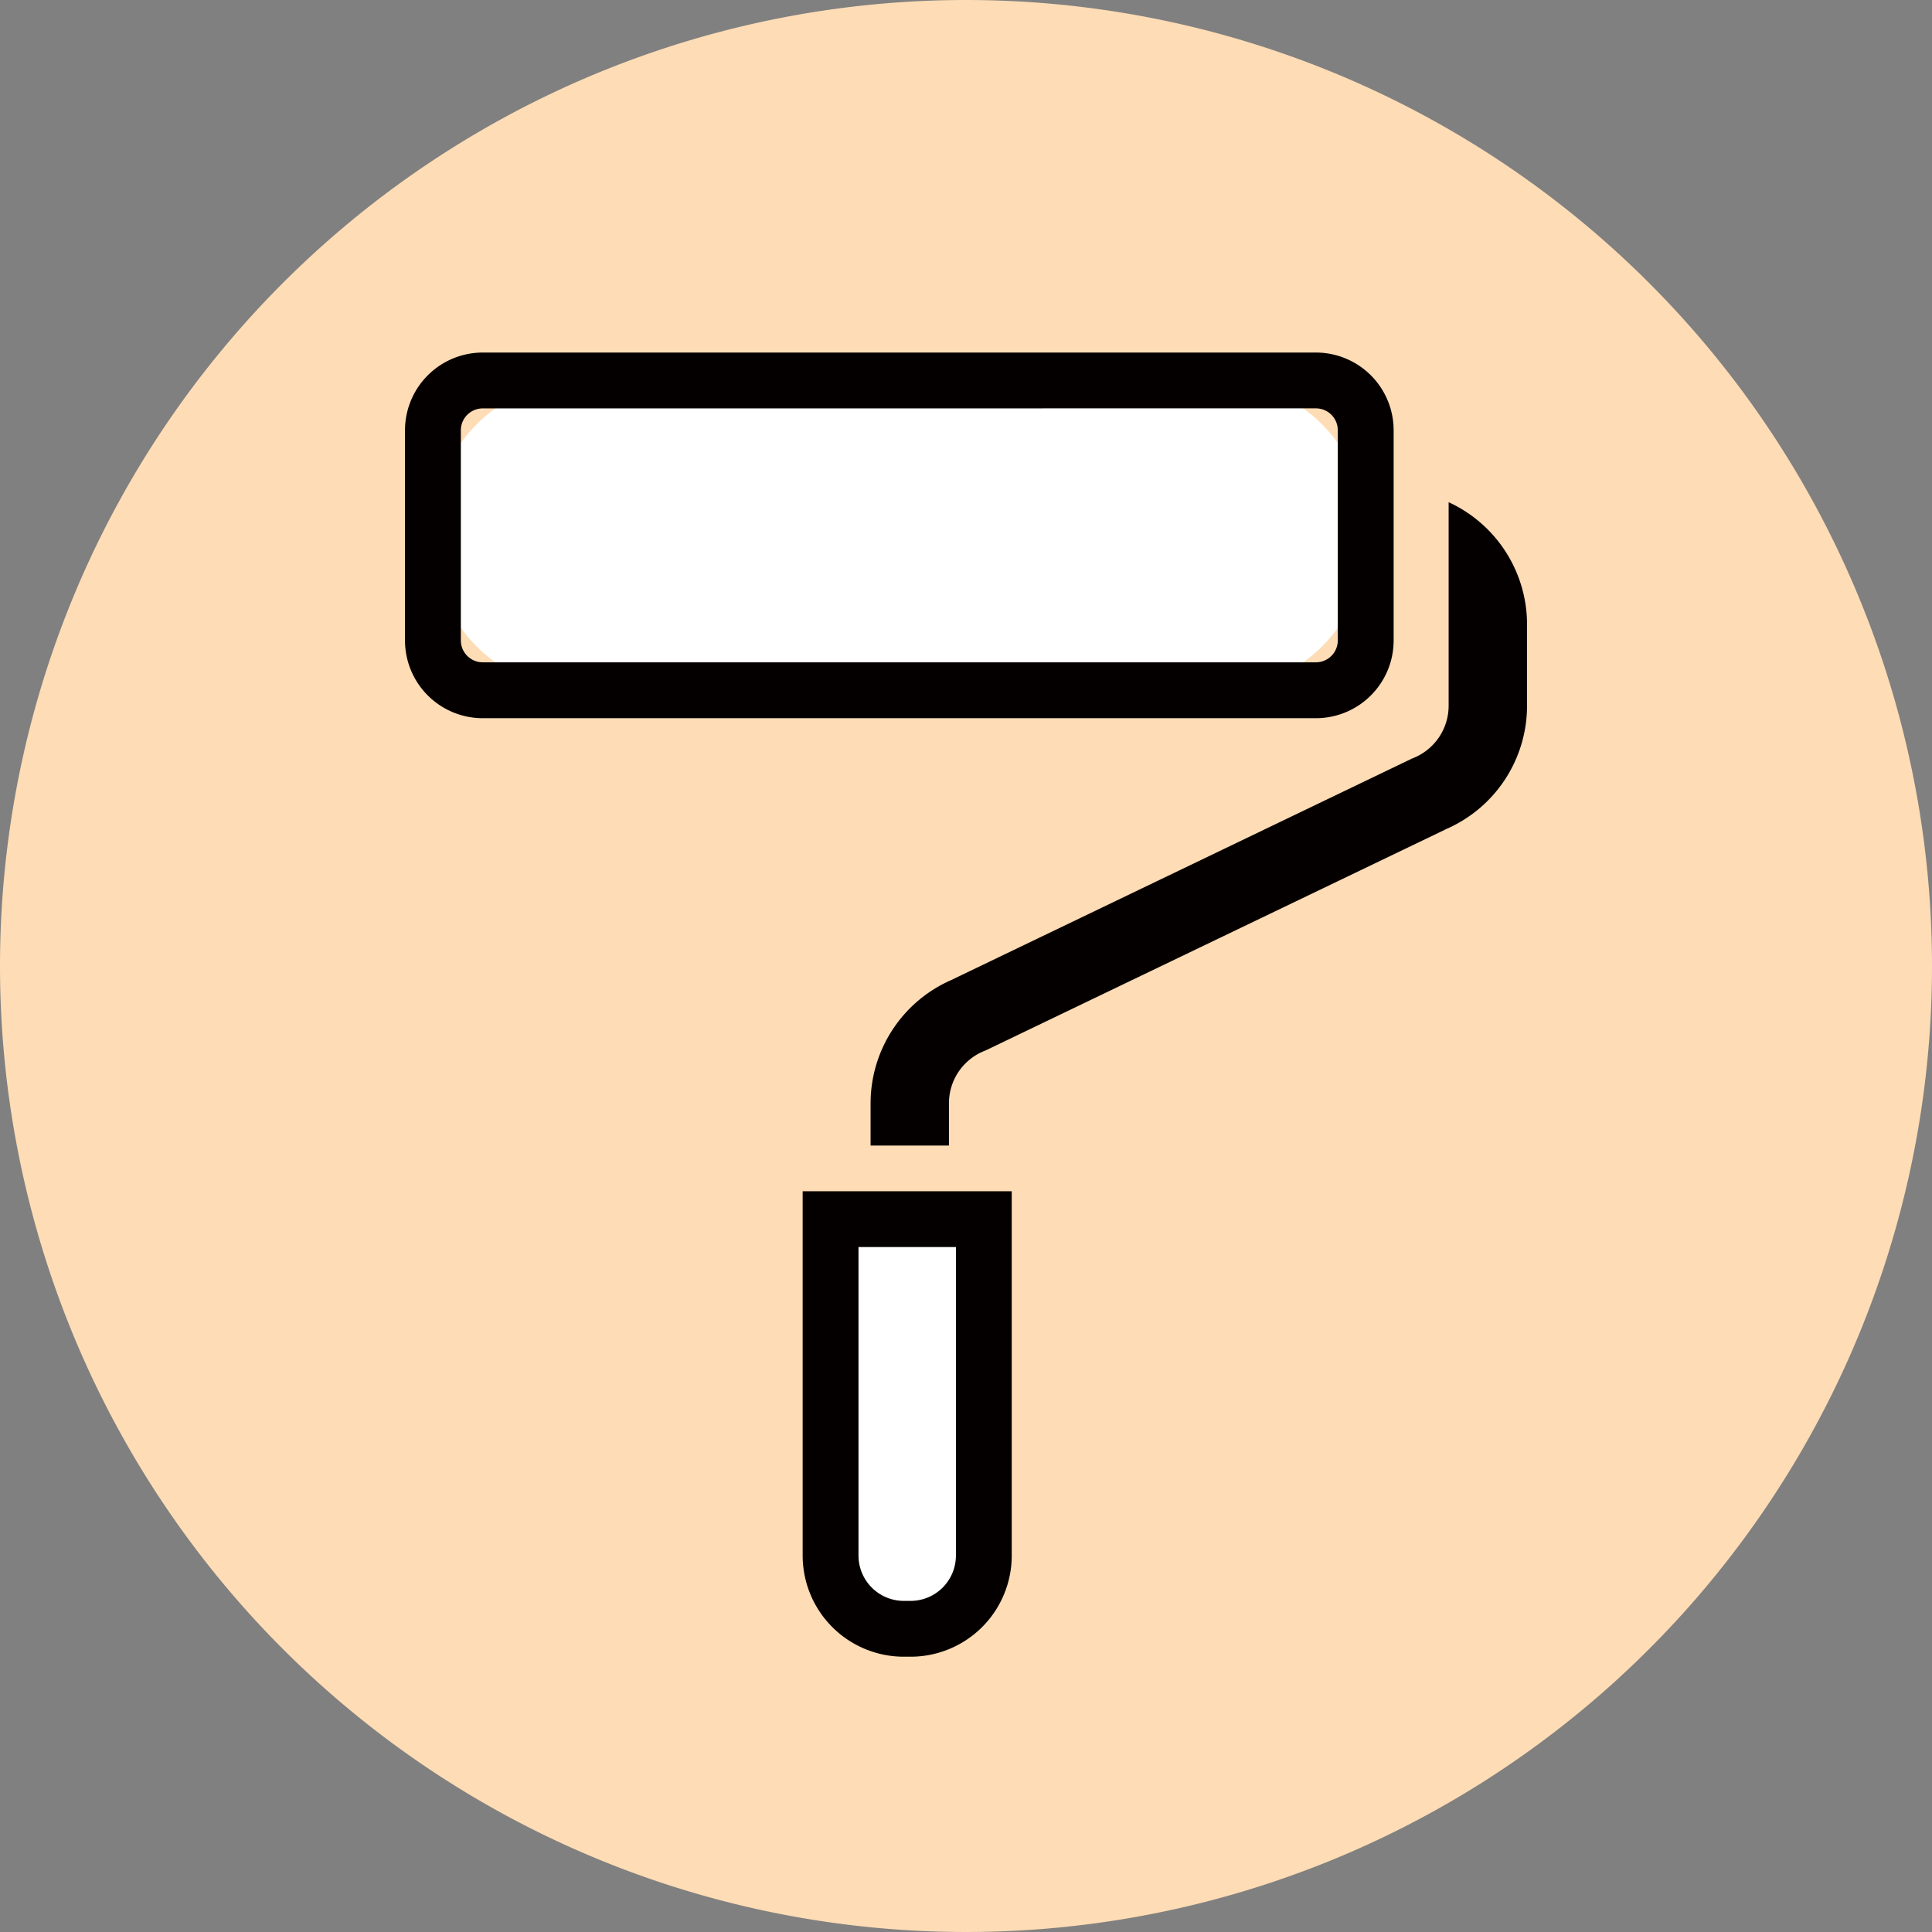
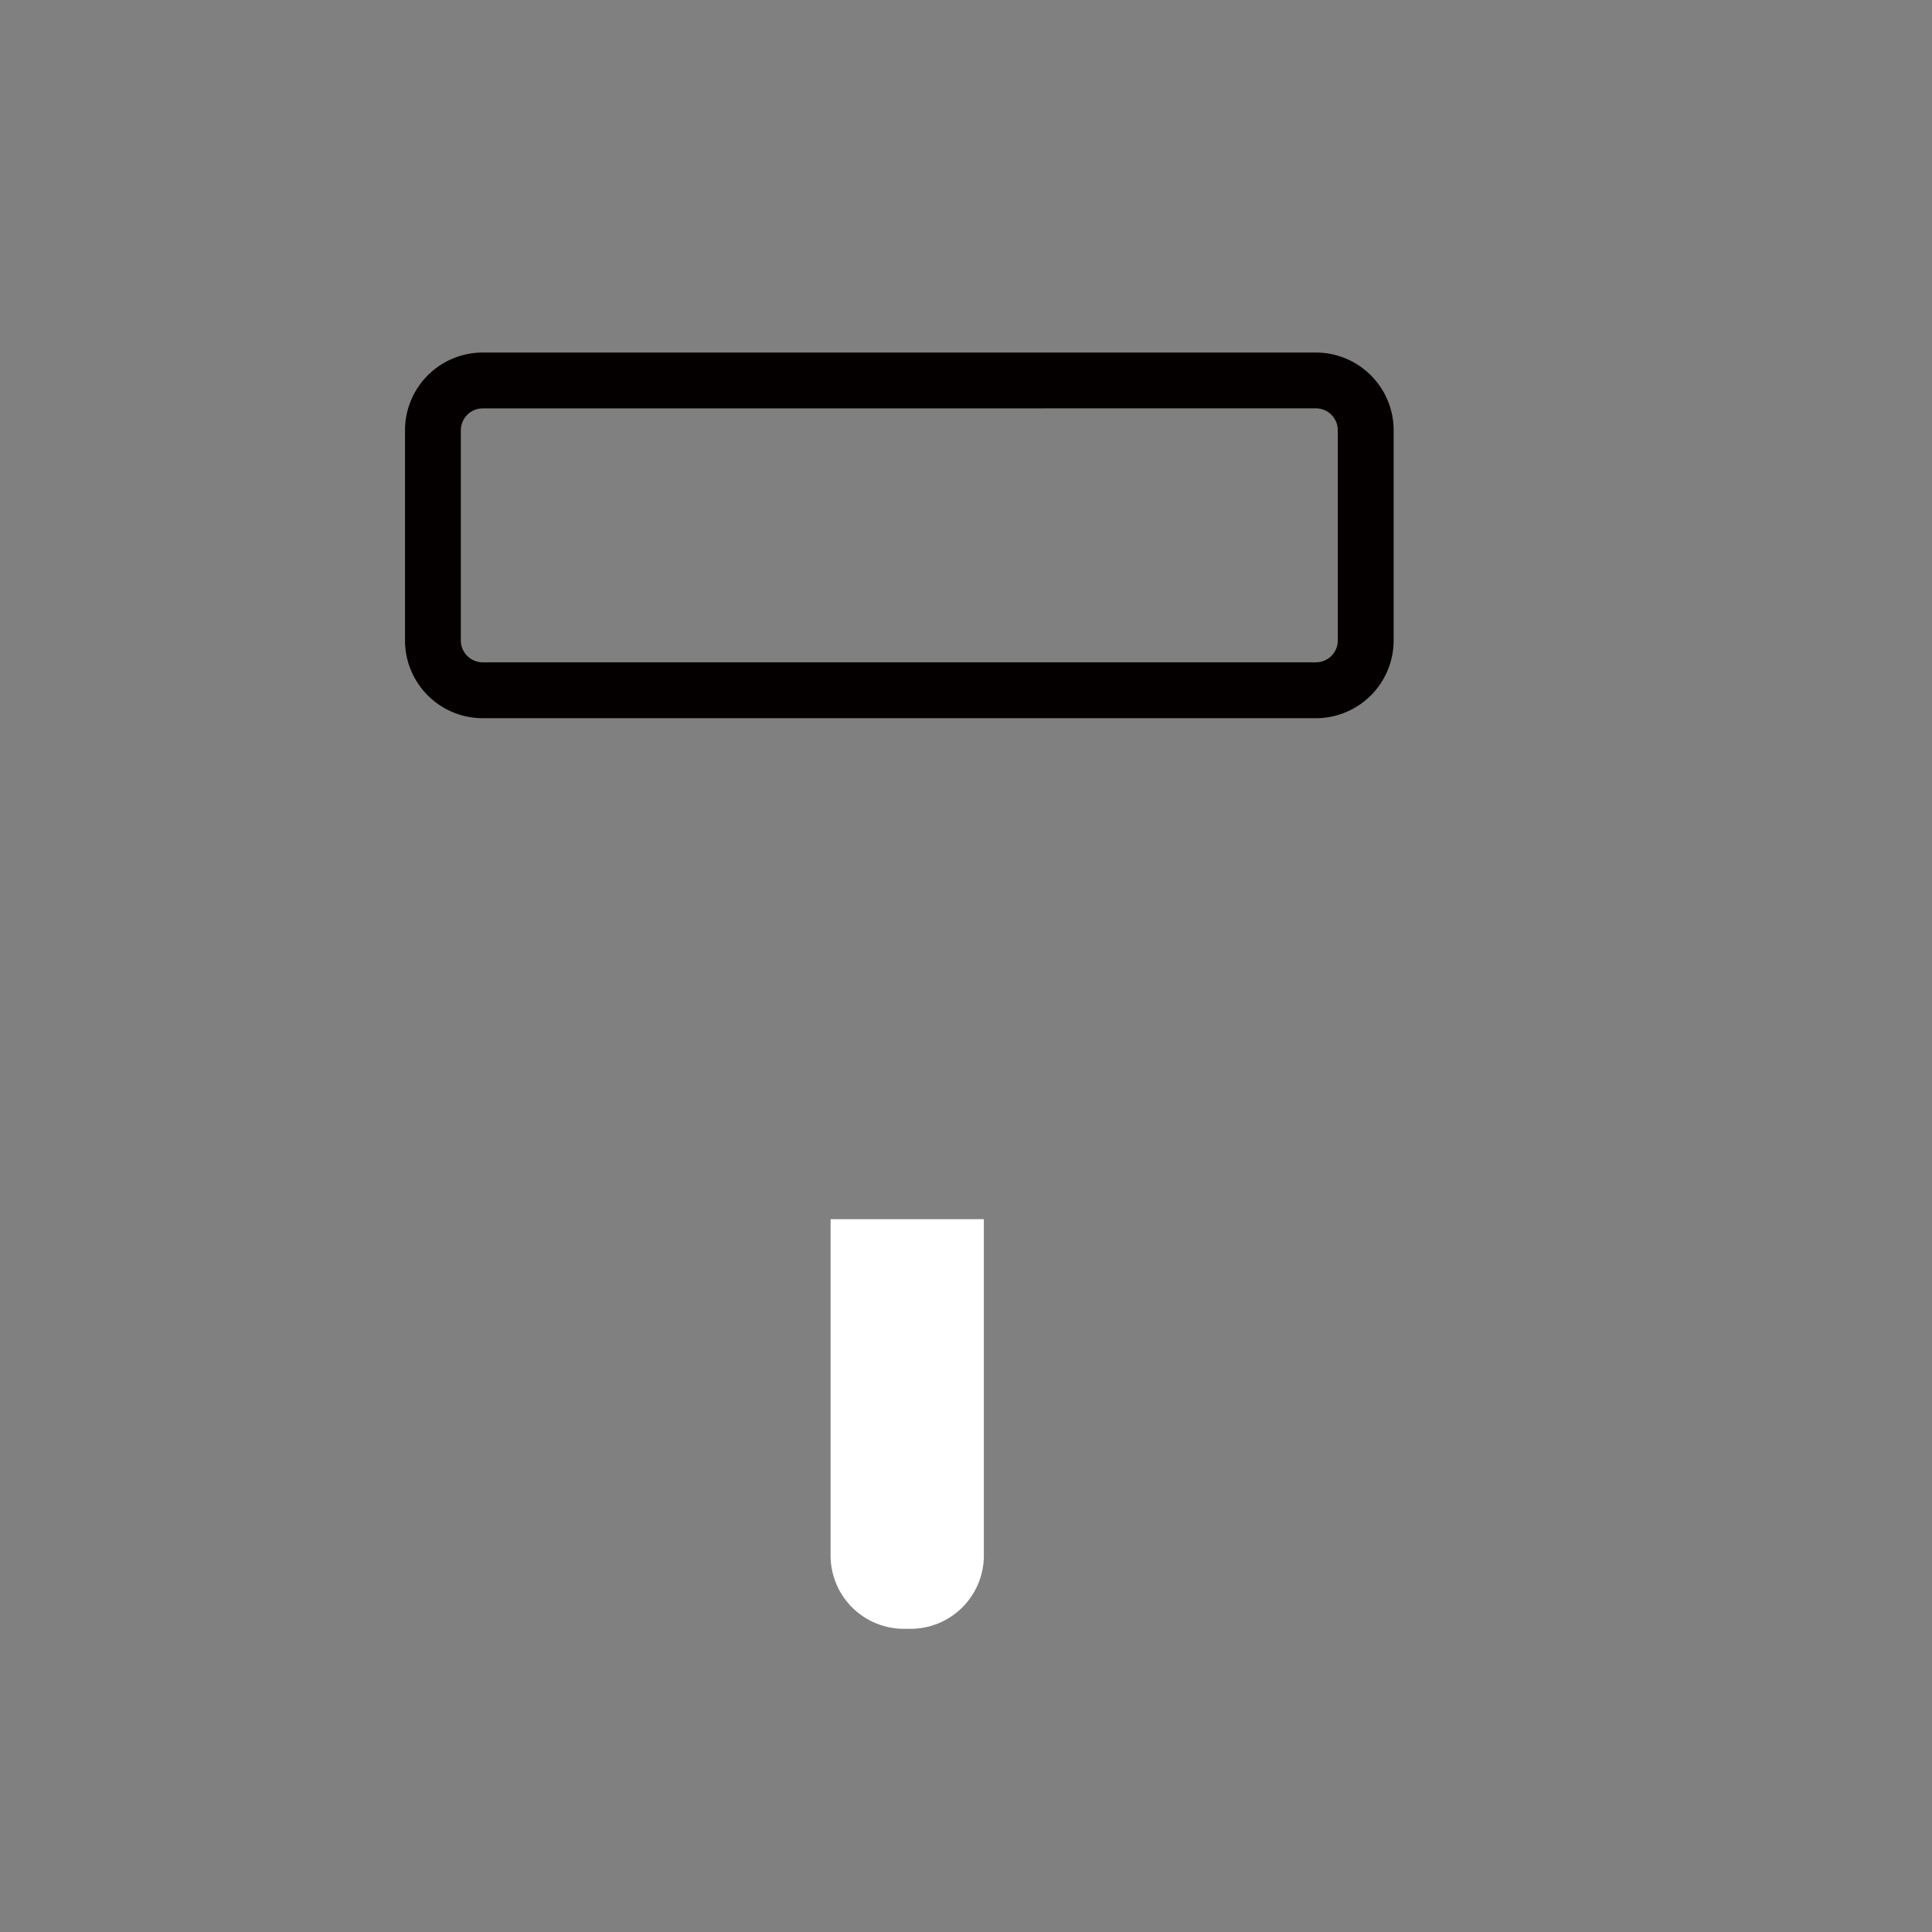
<svg xmlns="http://www.w3.org/2000/svg" width="150" height="150" viewBox="0 0 150 150">
  <rect x="0" y="0" width="150" height="150" fill="#808080" stroke="none" />
  <defs>
    <clipPath id="clip-path">
      <rect id="Rectangle_1029" data-name="Rectangle 1029" width="150" height="150" fill="none" />
    </clipPath>
  </defs>
  <g id="Group_23684" data-name="Group 23684" transform="translate(-93 -130)">
    <g id="Group_23683" data-name="Group 23683" transform="translate(93 130)" clip-path="url(#clip-path)">
-       <path id="Path_5116" data-name="Path 5116" d="M150,75A75,75,0,1,1,75,0a75,75,0,0,1,75,75" fill="#fedcb5" />
-       <path id="Rectangle_1028" data-name="Rectangle 1028" d="M11.606,0h49.21A11.608,11.608,0,0,1,72.424,11.608v.84A11.608,11.608,0,0,1,60.816,24.056H11.608A11.608,11.608,0,0,1,0,12.448v-.842A11.606,11.606,0,0,1,11.606,0Z" transform="translate(33.612 29.538)" fill="#fff" />
      <path id="Path_5117" data-name="Path 5117" d="M165.056,86.448a1.7,1.7,0,0,1,1.7,1.7v16.317a1.7,1.7,0,0,1-1.7,1.7H100.37a1.7,1.7,0,0,1-1.7-1.7V88.151a1.7,1.7,0,0,1,1.7-1.7Zm0-4.333H100.37a6.036,6.036,0,0,0-6.035,6.036v16.317a6.036,6.036,0,0,0,6.035,6.036h64.686a6.037,6.037,0,0,0,6.036-6.036V88.151a6.037,6.037,0,0,0-6.036-6.036" transform="translate(-62.89 -54.743)" fill="#040000" />
      <path id="Path_5118" data-name="Path 5118" d="M199.144,315.774a5.694,5.694,0,0,1-5.687-5.687V283.969h11.9v26.118a5.693,5.693,0,0,1-5.687,5.687Z" transform="translate(-128.971 -189.313)" fill="#fff" />
-       <path id="Path_5119" data-name="Path 5119" d="M198.856,281.8v23.951a3.524,3.524,0,0,1-3.52,3.521h-.524a3.525,3.525,0,0,1-3.521-3.521V281.8Zm4.333-4.333H186.957v28.284a7.854,7.854,0,0,0,7.854,7.854h.524a7.853,7.853,0,0,0,7.854-7.854Z" transform="translate(-124.638 -184.979)" fill="#040000" />
-       <path id="Path_5120" data-name="Path 5120" d="M247.663,116.965v15.806a4.38,4.38,0,0,1-2.746,4.061l-.094.037L209.163,154.01l0,.007a10.454,10.454,0,0,0-6.38,9.619v3.281h6.084v-3.281a4.378,4.378,0,0,1,2.745-4.063l.1-.039L247.368,142.4l0-.008a10.451,10.451,0,0,0,6.382-9.617v-6.315a10.454,10.454,0,0,0-6.084-9.491" transform="translate(-135.191 -77.977)" fill="#040000" />
    </g>
  </g>
</svg>